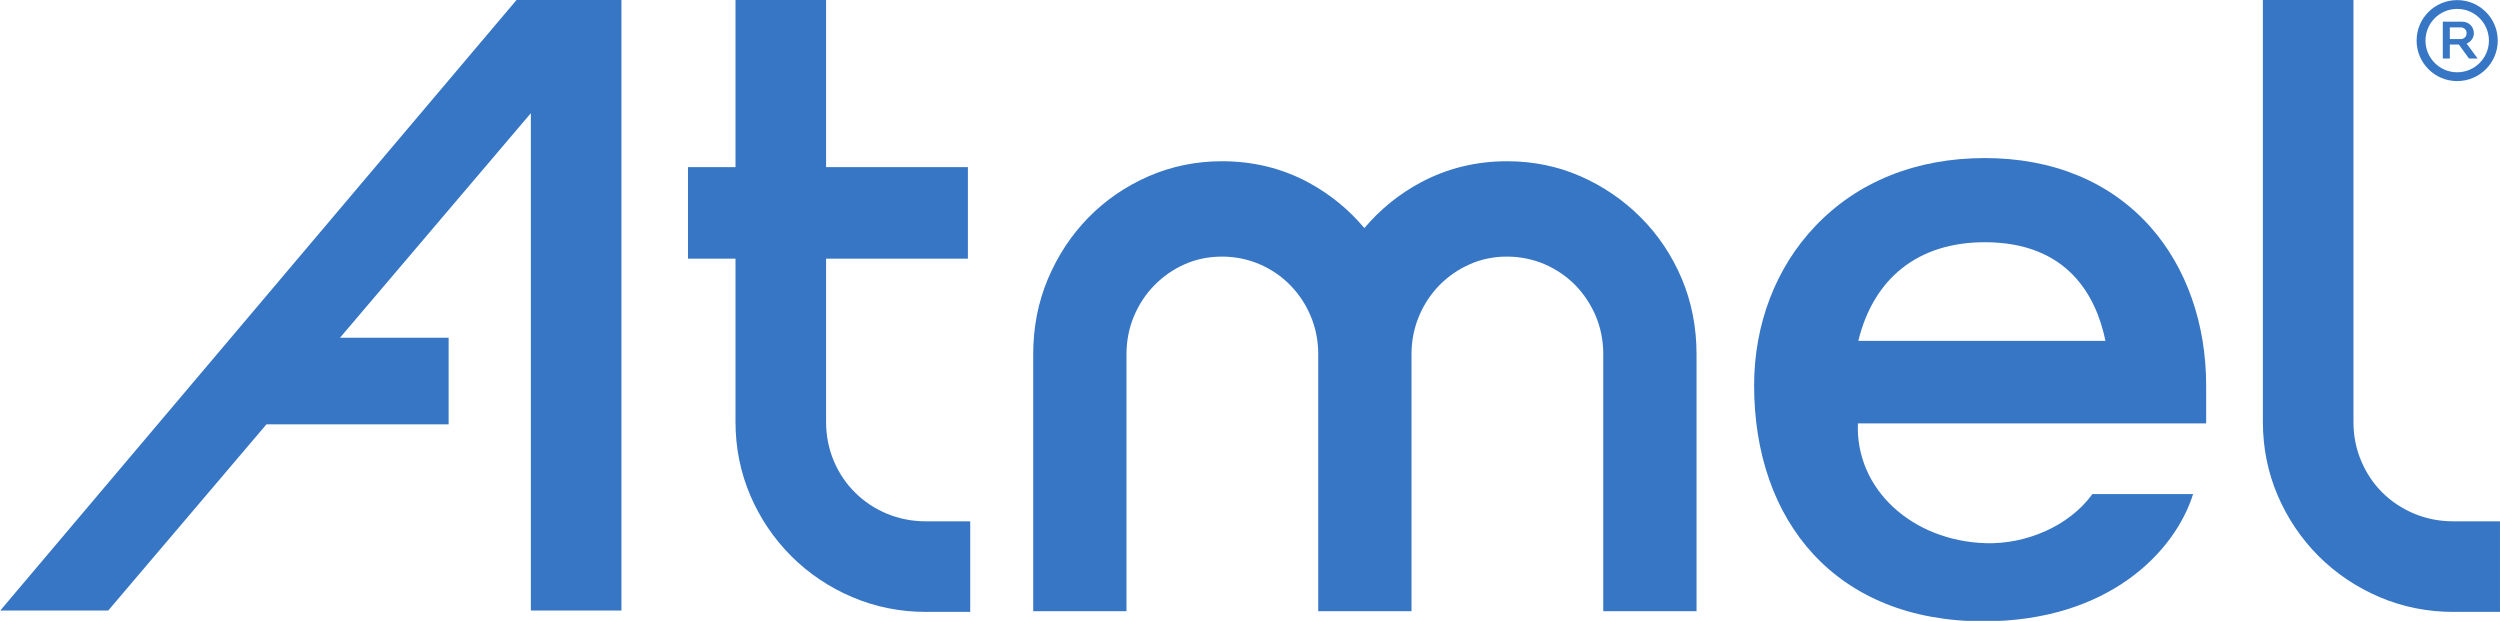
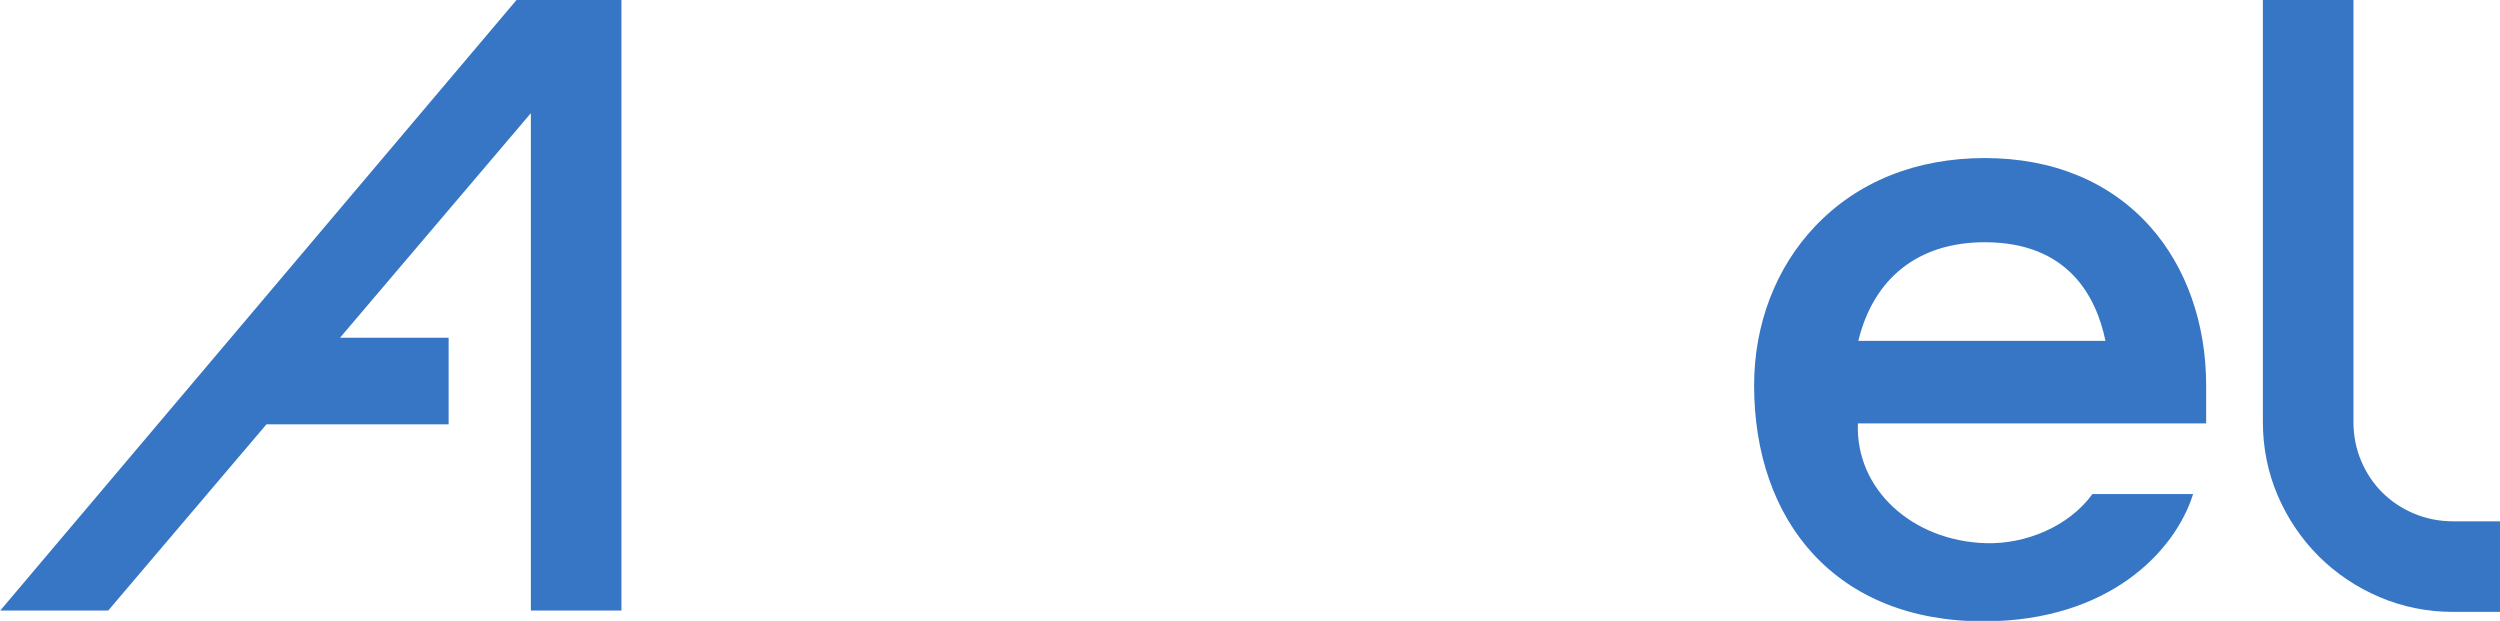
<svg xmlns="http://www.w3.org/2000/svg" xmlns:ns1="http://www.inkscape.org/namespaces/inkscape" xmlns:ns2="http://sodipodi.sourceforge.net/DTD/sodipodi-0.dtd" viewBox="0 0 157.95 39.225" height="39.225" width="157.95" xml:space="preserve" id="svg2" ns1:version="0.48.4 r9939" ns2:docname="atmel logo svg.svg">
  <defs id="defs6">
    <clipPath id="clipPath20" clipPathUnits="userSpaceOnUse">
      <path id="path22" d="m 876.992,0 239.996,0 0,233.984 -239.996,0 0,-233.984 z" />
    </clipPath>
    <clipPath id="clipPath30" clipPathUnits="userSpaceOnUse">
-       <path id="path32" d="m 1216.99,263.984 46.602,0 0,49.805 -46.602,0 0,-49.805 z" />
-     </clipPath>
+       </clipPath>
    <clipPath id="clipPath42" clipPathUnits="userSpaceOnUse">
      <path id="path44" d="m 1136.99,3.984 126.602,0 0,309.805 -126.602,0 0,-309.805 z" />
    </clipPath>
    <clipPath id="clipPath54" clipPathUnits="userSpaceOnUse">
      <path id="path56" d="m 0,3.984 316.992,0 0,309.805 -316.992,0 0,-309.805 z" />
    </clipPath>
    <clipPath id="clipPath64" clipPathUnits="userSpaceOnUse">
      <path id="path66" d="m 346.992,3.984 150,0 0,309.805 -150,0 0,-309.805 z" />
    </clipPath>
  </defs>
  <g transform="matrix(1.25,0,0,-1.25,0,39.225)" id="g10">
    <g transform="scale(0.1,0.1)" id="g12">
      <g id="g16">
        <g clip-path="url(#clipPath20)" id="g18">
          <path id="path24" style="fill:#3676c4;fill-opacity:1;fill-rule:nonzero;stroke:none" d="m 1003.2,191.367 c 42.15,0 56.37,-27.5 60.98,-49.844 l -124.922,0 c 7.695,31.446 30,49.844 63.942,49.844 m 72.82,-91.562 39.06,0 0,19.218 c 0,31.172 -10,59.649 -28.24,80.157 -20.2,22.695 -49.11,34.726 -83.64,34.726 -34.684,0 -64.333,-11.914 -85.778,-34.492 -19.844,-20.898 -30.82,-49.453 -30.82,-80.391 0,-68.71 41.367,-119.531 116.488,-119.257 62.54,0.195 96.17,34.961 105.39,64.297 l -50.9,0 C 1045.55,47.5 1023.52,38.633 1003.63,39.258 966.641,40.391 937.734,66.406 939.063,99.805 l 136.957,0" />
        </g>
      </g>
      <g id="g26">
        <g clip-path="url(#clipPath30)" id="g28">
          <path id="path34" style="fill:#3676c4;fill-opacity:1;fill-rule:nonzero;stroke:none" d="m 1241.95,277.266 c -8.86,0 -16.01,7.187 -16.01,16.015 0,8.867 7.15,16.016 16.01,16.016 8.87,0 16.02,-7.149 16.06,-16.016 -0.04,-8.828 -7.19,-16.015 -16.06,-16.015 m 0,36.484 c -11.32,0 -20.5,-9.141 -20.5,-20.469 0,-11.289 9.18,-20.468 20.5,-20.468 11.33,0 20.51,9.179 20.51,20.468 0,11.328 -9.18,20.469 -20.51,20.469" />
        </g>
      </g>
-       <path id="path36" style="fill:#3676c4;fill-opacity:1;fill-rule:nonzero;stroke:none" d="m 1243.71,294.063 -5.47,0 0,5.898 5.47,0 c 1.64,0 3.01,-1.133 3.01,-2.93 0,-1.758 -1.29,-2.968 -3.01,-2.968 m 6.68,2.968 c 0,3.164 -2.42,5.821 -6.05,5.821 l -9.65,0 0,-18.633 3.55,0 0,7.07 4.57,0 5.12,-7.07 4.37,0 -5.58,7.578 c 2.26,0.859 3.67,2.93 3.67,5.234" />
      <g id="g38">
        <g clip-path="url(#clipPath42)" id="g40">
          <path id="path46" style="fill:#3676c4;fill-opacity:1;fill-rule:nonzero;stroke:none" d="m 1239.8,50.312 c -6.91,0 -13.51,1.328 -19.6,3.867 -6.14,2.578 -11.57,6.172 -16.1,10.703 -4.49,4.453 -8.12,9.883 -10.7,16.016 -2.58,6.094 -3.87,12.695 -3.87,19.532 l 0,213.359 -45.78,0 0,-213.32 c 0,-13.047 2.54,-25.508 7.5,-37.149 4.96,-11.562 11.95,-21.875 20.7,-30.664 8.83,-8.75 19.14,-15.703 30.71,-20.625 11.64,-4.961 24.14,-7.5 37.14,-7.5 l 23.99,0 0,45.781 -23.99,0" />
        </g>
      </g>
-       <path id="path48" style="fill:#3676c4;fill-opacity:1;fill-rule:nonzero;stroke:none" d="m 850.039,172.93 c -4.961,11.718 -11.914,22.109 -20.664,30.898 -8.711,8.75 -18.945,15.781 -30.391,20.82 -11.484,5.079 -24.023,7.657 -37.265,7.657 -15.625,0 -30.235,-3.594 -43.516,-10.664 -10.976,-5.86 -20.586,-13.633 -28.594,-23.125 -7.968,9.492 -17.5,17.226 -28.359,23.086 -13.164,7.109 -27.852,10.703 -43.672,10.703 -13.008,0 -25.508,-2.578 -37.07,-7.617 -11.602,-5.079 -21.836,-12.11 -30.43,-20.899 -8.594,-8.789 -15.43,-19.18 -20.39,-30.898 -4.961,-11.719 -7.461,-24.532 -7.461,-38.125 l 0,-129.883 47.148,0 0,129.844 c 0,6.796 1.25,13.242 3.75,19.179 2.5,5.977 5.977,11.289 10.391,15.742 4.375,4.493 9.531,8.047 15.351,10.625 5.86,2.579 12.149,3.829 18.75,3.829 6.641,0 13.047,-1.289 18.985,-3.829 5.976,-2.578 11.211,-6.171 15.546,-10.625 4.415,-4.492 7.891,-9.765 10.391,-15.742 2.5,-5.976 3.75,-12.422 3.75,-19.179 l 0,-129.844 47.149,0 0,129.844 c 0,6.757 1.25,13.203 3.75,19.179 2.46,5.938 5.976,11.25 10.351,15.742 4.414,4.493 9.57,8.047 15.43,10.625 5.82,2.579 12.109,3.829 18.75,3.829 6.601,0 12.969,-1.289 18.945,-3.829 5.938,-2.578 11.172,-6.132 15.586,-10.625 4.375,-4.492 7.852,-9.765 10.391,-15.781 2.461,-5.898 3.711,-12.344 3.711,-19.14 l 0,-129.844 47.148,0 0,129.883 c 0,13.554 -2.5,26.406 -7.461,38.164" />
      <g id="g50">
        <g clip-path="url(#clipPath54)" id="g52">
          <path id="path58" style="fill:#3676c4;fill-opacity:1;fill-rule:nonzero;stroke:none" d="M 261.055,313.789 0.117,5.195 l 54.57,0 80.001,94.141 92.07,0 0,43.75 -54.922,0 96.484,113.516 0,-251.407 45.782,0 0,308.594 -53.047,0" />
        </g>
      </g>
      <g id="g60">
        <g clip-path="url(#clipPath64)" id="g62">
-           <path id="path68" style="fill:#3676c4;fill-opacity:1;fill-rule:nonzero;stroke:none" d="m 467.773,50.312 c -6.875,0 -13.476,1.328 -19.57,3.867 -6.133,2.578 -11.523,6.172 -16.055,10.703 -4.531,4.453 -8.164,9.883 -10.742,16.016 -2.539,6.094 -3.867,12.695 -3.867,19.532 l 0,82.617 71.68,0 0,46.289 -71.68,0 0,84.453 -45.781,0 0,-84.453 -24.024,0 0,-46.289 24.024,0 0,-82.578 c 0,-13.047 2.539,-25.508 7.5,-37.149 4.961,-11.562 11.953,-21.875 20.742,-30.664 8.789,-8.75 19.102,-15.703 30.703,-20.625 11.602,-4.961 24.063,-7.5 37.07,-7.5 l 22.618,0 0,45.781 -22.618,0" />
-         </g>
+           </g>
      </g>
    </g>
  </g>
</svg>